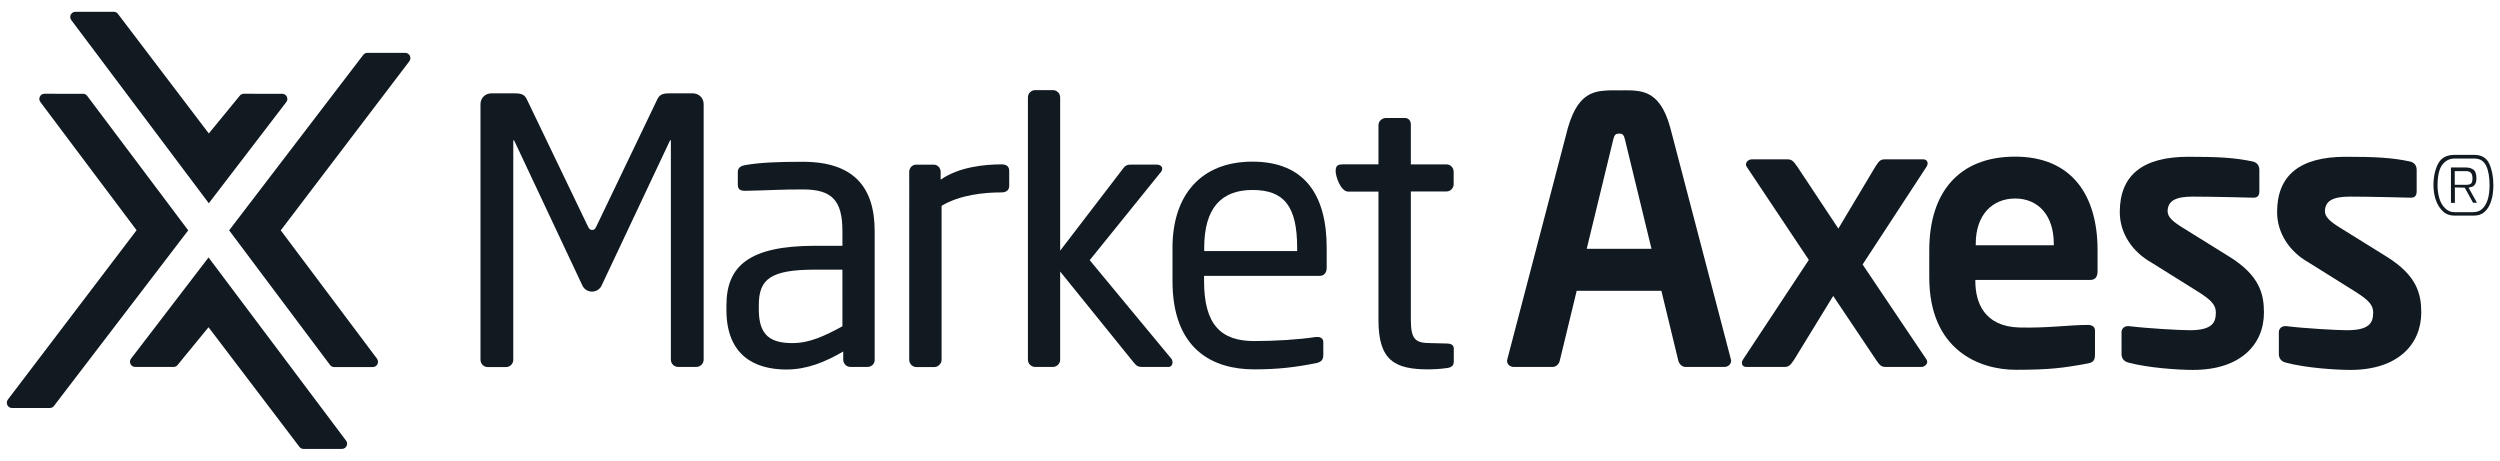
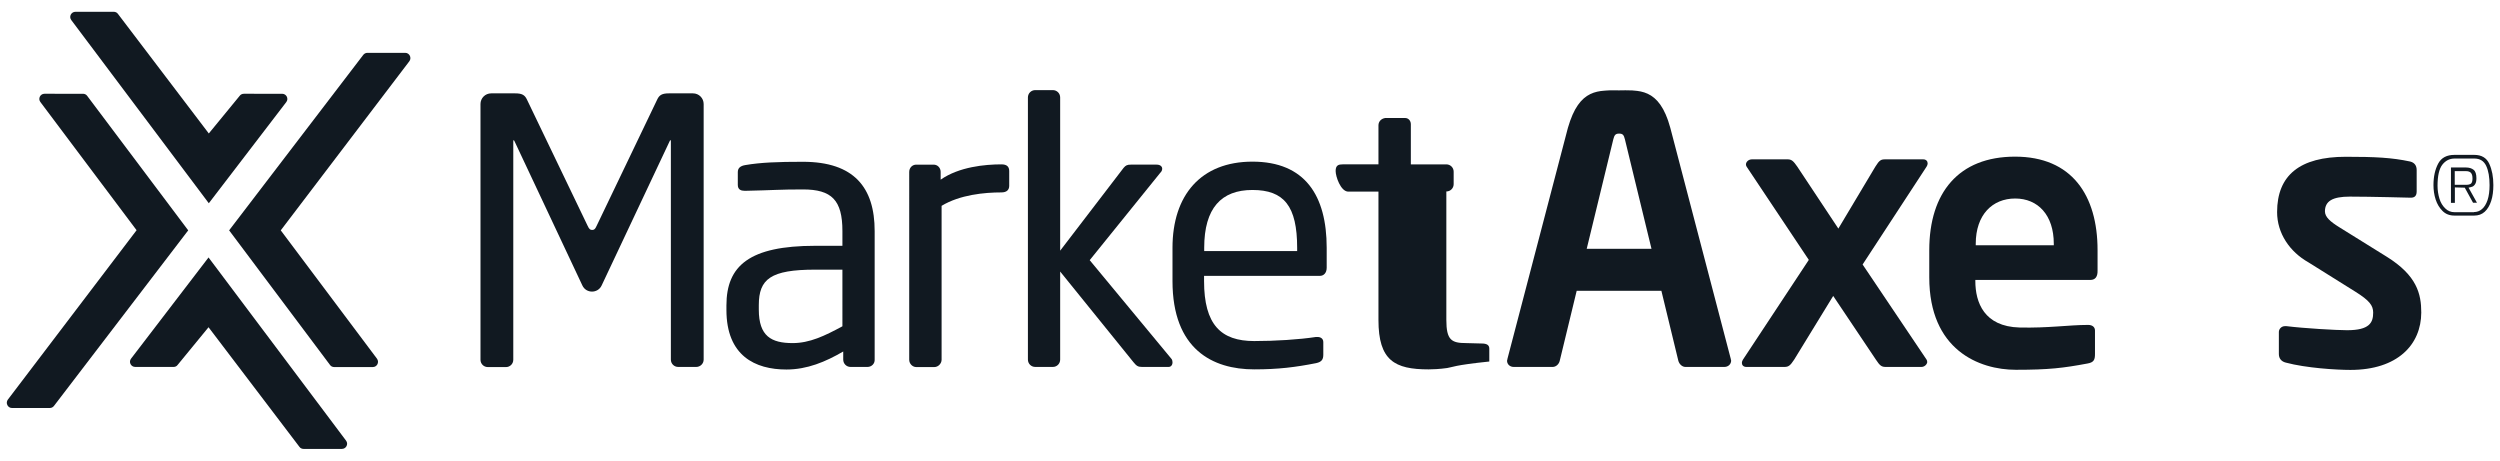
<svg xmlns="http://www.w3.org/2000/svg" version="1.1" id="Layer_1" x="0px" y="0px" viewBox="0 0 1845 340" style="enable-background:new 0 0 1845 340;" xml:space="preserve">
  <style type="text/css">
	.st0{fill:#111921;}
</style>
  <g>
    <g>
      <path class="st0" d="M176.9,70.7l-22.8,27.8L87,10.2c-0.7-1-1.9-1.5-3.1-1.5H55.7c-3.2,0-5,3.6-3.1,6.1L154.1,150l57.2-74.7    c1.9-2.5,0.1-6.1-3.1-6.1H180C178.8,69.2,177.6,69.7,176.9,70.7z" />
      <path class="st0" d="M278.2,264.7L207.2,170l94.9-124.8c1.9-2.5,0.1-6.2-3-6.2h-28c-1.2,0-2.3,0.6-3,1.5l-99,129.5l74.5,99.4    c0.7,1,1.9,1.5,3.1,1.5h28.4C278.3,270.9,280.1,267.3,278.2,264.7z" />
      <path class="st0" d="M29.8,75.3l71,94.6l-95,125c-1.9,2.5-0.1,6.2,3,6.2h28c1.2,0,2.3-0.6,3-1.5l99.1-129.6L64.3,70.7    c-0.7-1-1.9-1.5-3.1-1.5H32.8C29.7,69.2,27.9,72.8,29.8,75.3z" />
      <path class="st0" d="M131.1,269.3l22.8-27.8l67.1,88.3c0.7,1,1.9,1.5,3.1,1.5h28.2c3.2,0,5-3.6,3.1-6.1L153.9,190l-57.2,74.7    c-1.9,2.5-0.1,6.1,3.1,6.1h28.3C129.3,270.8,130.4,270.3,131.1,269.3z" />
    </g>
    <g>
      <path class="st0" d="M513.8,270.8h-13.3c-3,0-5.4-2.4-5.4-5.4V104.3c0-0.5,0-0.8-0.3-0.8c-0.3,0-0.3,0-0.5,0.5L444,210.7    c-2.8,6-11.4,6-14.2,0L379.6,104c-0.3-0.5-0.3-0.5-0.5-0.5c-0.3,0-0.3,0.3-0.3,0.8v161.2c0,3-2.4,5.4-5.4,5.4H360    c-3,0-5.4-2.4-5.4-5.4V76.8c0-4.4,3.5-7.9,7.9-7.9h17.7c4.9,0,7.1,1.1,8.7,4.6l44.8,93.2c1.1,2.4,1.9,3,3.3,3c1.4,0,2.2-0.5,3.3-3    L485,73.5c1.6-3.5,3.8-4.6,8.7-4.6h17.7c4.4,0,7.9,3.5,7.9,7.9v188.6C519.3,268.4,516.8,270.8,513.8,270.8" />
      <path class="st0" d="M1199.2,102.9c-0.8-3.3-1.6-4.3-4.3-4.3c-2.7,0-3.5,1.1-4.3,4.3l-19.6,80.7h47.8L1199.2,102.9z M1272.6,270.8    h-28.8c-2.4,0-4.6-2.2-5.2-4.6l-12.5-51.6h-62.5l-12.5,51.6c-0.5,2.4-2.7,4.6-5.2,4.6h-28.8c-2.7,0-4.9-1.9-4.9-4.6    c0-0.3,0.3-0.8,0.3-1.4l44.6-170.4c8.4-29.9,26.1-27.7,37.8-27.7c11.7,0,29.7-2.8,37.8,27.7l44.6,170.4c0,0.5,0.3,1.1,0.3,1.4    C1277.5,268.9,1275.3,270.8,1272.6,270.8 M1157.1,94.5c8.4-29.9,26.1-27.7,37.8-27.7c14,0,29.7-2.8,37.8,27.7 M1157.1,94.5    c8.4-29.9,23.1-27.7,37.8-27.7c14,0,29.7-2.8,37.8,27.7" />
-       <path class="st0" d="M1618.5,273c-10.4,0-32.8-1.4-47.7-5.4c-3.2-0.8-5.1-3-5.1-6.3V245c0-2.2,1.9-4.3,4.5-4.3h1.1    c12.8,1.6,36.8,3,44.8,3c16.5,0,19.2-5.6,19.2-13c0-5.2-2.7-8.9-13.1-15.4l-34.7-21.7c-13.8-7.8-23.1-21.4-23.1-37.1    c0-27.2,16.8-40.8,50.7-40.8c21.6,0,33.9,0.6,47.5,3.5c3.2,0.8,4.8,3,4.8,6.3v15.8c0,3.3-1.6,4.6-4.3,4.6c0,0-29.8-0.8-45-0.8    c-12.8,0-18.3,3.3-18.4,10.8c0,4.3,4,7.7,10.6,11.8l34.9,21.7c22.4,13.9,25.6,27.5,25.6,41.3C1670.8,254.3,1653.4,273,1618.5,273" />
      <path class="st0" d="M1734.6,273c-10.4,0-32.8-1.4-47.7-5.4c-3.2-0.8-5.1-3-5.1-6.3V245c0-2.2,1.9-4.3,4.5-4.3h1.1    c12.8,1.6,36.8,3,44.8,3c16.5,0,19.2-5.6,19.2-13c0-5.2-2.7-8.9-13.1-15.4l-34.7-21.7c-13.8-7.8-23.1-21.4-23.1-37.1    c0-27.2,16.8-40.8,50.7-40.8c21.6,0,33.9,0.6,47.5,3.5c3.2,0.8,4.8,3,4.8,6.3v15.8c0,3.3-1.6,4.6-4.3,4.6c0,0-29.8-0.8-45-0.8    c-12.8,0-18.3,3.3-18.4,10.8c0,4.3,4,7.7,10.6,11.8l34.9,21.7c22.4,13.9,25.6,27.5,25.6,41.3C1786.8,254.3,1769.5,273,1734.6,273" />
      <path class="st0" d="M739,142c-12.5,0-30.5,1.7-44.1,9.9v113.6c0,2.7-2.4,5.4-5.4,5.4h-13.3c-2.7,0-5.2-2.4-5.2-5.4V126.9    c0-3,2.2-5.4,5.2-5.4h12.8c3,0,5.2,2.4,5.2,5.4v5.7c13.6-9.5,32.7-11.3,44.9-11.3c3.8,0,5.7,1.6,5.7,4.9v11.1    C744.7,140.3,742.8,142,739,142" />
      <path class="st0" d="M621.7,199h-20.1c-32.9,0-41.6,6.9-41.6,26.2v3.3c0,19.6,9.2,24.7,25,24.7c12.5,0,23.6-5.3,36.7-12.4V199z     M640.2,270.8h-12.5c-3,0-5.4-2.4-5.4-5.4v-6c-13,7.6-26.6,13.3-41.9,13.3c-23.1,0-44.3-10.1-44.3-44v-3.3c0-29.4,17.1-44,65.5-44    h20.1v-10.9c0-22.8-7.9-30.7-29.1-30.7c-17.7,0-22.2,0.6-41.8,1h-1.4c-2.4,0-4.9-0.8-4.9-4.3V127c0-3,1.9-4.6,5.7-5.2    c11.1-1.9,23.8-2.4,42.3-2.4c37.8,0,53,19,53,51.1v94.8C645.7,268.4,643.2,270.8,640.2,270.8" />
      <path class="st0" d="M862.4,270.8h-19.6c-3,0-4.1-0.8-6.3-3.5l-54.1-66.9v65c0,3-2.4,5.4-5.4,5.4h-13c-3,0-5.4-2.4-5.4-5.4V71.9    c0-3,2.4-5.4,5.4-5.4h13c3,0,5.4,2.4,5.4,5.4V185l46.8-61.1c1.6-1.9,2.7-2.4,5.4-2.4h19c2.7,0,4.1,1.4,4.1,3c0,1.1-0.5,2.2-1.4,3    L804.2,192l60.3,72.8c0.5,0.5,0.8,1.6,0.8,2.4C865.4,269.2,864.3,270.8,862.4,270.8" />
-       <path class="st0" d="M1068,271.6c-5.4,0.8-11.2,1-13.7,1c-25,0-37-6.5-37-36.4v-94.8h-22.6c-5.3-0.4-9-11-9-15.2    c0-4.3,2.2-4.9,5.2-4.9h26.4V92.5c0-2.7,1.9-4.9,4.9-5.4h14.1h0.8c2.2,0,4.1,1.9,4.1,4.6v29.6h26.2c3,0,5.4,2.4,5.4,5.4v9.2    c0,3-2.4,5.4-5.4,5.4h-26.2v94.8c0,14.9,3.8,17.1,14.7,17.1l11.3,0.3c3.8,0,5.7,1.1,5.7,3.8v9.5    C1072.9,269.5,1071.6,271.1,1068,271.6" />
+       <path class="st0" d="M1068,271.6c-5.4,0.8-11.2,1-13.7,1c-25,0-37-6.5-37-36.4v-94.8h-22.6c-5.3-0.4-9-11-9-15.2    c0-4.3,2.2-4.9,5.2-4.9h26.4V92.5c0-2.7,1.9-4.9,4.9-5.4h14.1h0.8c2.2,0,4.1,1.9,4.1,4.6v29.6h26.2c3,0,5.4,2.4,5.4,5.4v9.2    c0,3-2.4,5.4-5.4,5.4v94.8c0,14.9,3.8,17.1,14.7,17.1l11.3,0.3c3.8,0,5.7,1.1,5.7,3.8v9.5    C1072.9,269.5,1071.6,271.1,1068,271.6" />
      <path class="st0" d="M957.3,182.9c0-30.7-9.6-42.7-33-42.7c-22.9,0-35.6,13.3-35.6,42.7v2.4h68.6V182.9z M974,203.6h-85.4v3.8    c0,32.3,12.5,44.3,37,44.3c15.4,0,33.2-1.1,45.5-3h1.3c2.1,0,4.2,1.1,4.2,3.8v9.2c0,3.5-1.1,5.4-5.3,6.3    c-15.2,3-27.9,4.6-45.7,4.6c-30.6,0-60.3-14.7-60.3-65.2v-24.5c0-38.9,21-63.6,59-63.6c38.8,0,54.8,25,54.8,63.6v14.7    C979.1,201.1,977.2,203.6,974,203.6" />
      <path class="st0" d="M1515.7,179.9c0-21.2-11.7-33.4-28.5-33.4c-16.8,0-29.1,12-29.1,33.4v1.1h57.6V179.9z M1542.6,206.6h-84.8    v0.8c0,15.8,6.5,33.6,32.6,34.3c20.9,0.5,36.8-1.9,50-1.9h0.8c2.7,0,4.9,1.4,4.9,4.1v17.3c0,4.3-0.8,6.3-5.7,7.1    c-17.7,3.3-28.3,4.6-52.7,4.6c-27.2,0-63.9-14.7-63.9-68.2v-20.1c0-42.4,21.7-69,63.3-69c41.9,0,60.9,28.5,60.9,69v15.2    C1548.1,204.1,1546.4,206.6,1542.6,206.6" />
      <path class="st0" d="M1418,270.8h-26.3c-3,0-4.3-0.8-7.3-5.4l-31.5-47l-28.8,47c-3,4.6-4.3,5.4-7.3,5.4h-28c-2.2,0-3.3-1.4-3.3-3    c0-0.8,0.3-1.6,0.8-2.4l48.6-73.6l-45.9-68.8c-0.3-0.5-0.5-1.1-0.5-1.6c0-1.9,1.9-3.8,4.4-3.8h26.4c3,0,4.3,1.4,7.1,5.4l30.3,45.7    l27.3-45.7c3-4.9,4.3-5.4,7.3-5.4h28c2.2,0,3.3,1.4,3.3,3c0,0.8-0.3,1.6-0.8,2.4l-47.2,72.2l47.2,70.2c0.3,0.5,0.5,1.1,0.5,1.9    C1422,269.2,1420.1,270.8,1418,270.8" />
      <g>
        <path class="st0" d="M1802.6,155.7c-2.3-2.3-4-5.1-5.1-8.5c-1.1-3.4-1.6-7-1.6-10.6c0-6.3,1.2-11.6,3.5-15.9     c2.3-4.3,6.3-6.4,12-6.4h14.6c5.4,0,9.1,2.2,11.1,6.6c2,4.4,3,9.6,3,15.7c0,4.4-0.5,8.3-1.6,11.7c-1.1,3.4-2.7,6.1-4.8,8     c-2.1,1.9-4.7,2.8-7.7,2.8h-14.6C1807.8,159.1,1804.9,158,1802.6,155.7z M1825.8,156.5c2.2,0,4.2-0.7,5.9-2.2     c1.7-1.4,3.1-3.7,4.1-6.6c1-3,1.5-6.7,1.5-11.1c0-5.8-0.8-10.6-2.5-14.2c-1.7-3.6-4.6-5.4-8.7-5.4h-14.6c-3.7,0-6.7,1.5-9.1,4.6     c-2.3,3-3.5,8.2-3.5,15.5c0,3.3,0.5,6.5,1.4,9.5c0.9,3,2.4,5.4,4.3,7.2c1.9,1.9,4.2,2.8,6.9,2.8H1825.8z M1808.7,123.6h11.1     c2.4,0,4.3,0.6,5.7,1.7c1.4,1.1,2.1,3.2,2.1,6.2c0,1.9-0.3,3.4-0.9,4.3c-0.6,1-1.3,1.6-2,1.9c-0.7,0.3-1.7,0.5-2.9,0.8l6.2,11.1     h-2.9l-6.1-11.1l-7.3-0.2v11.4h-2.9V123.6z M1819.9,136.4c1.7,0,2.9-0.3,3.7-0.9c0.7-0.6,1.1-1.9,1.1-3.8c0-2-0.4-3.3-1.2-4.2     c-0.8-0.8-2-1.2-3.6-1.2h-8.3v10.1H1819.9z" />
      </g>
    </g>
  </g>
</svg>